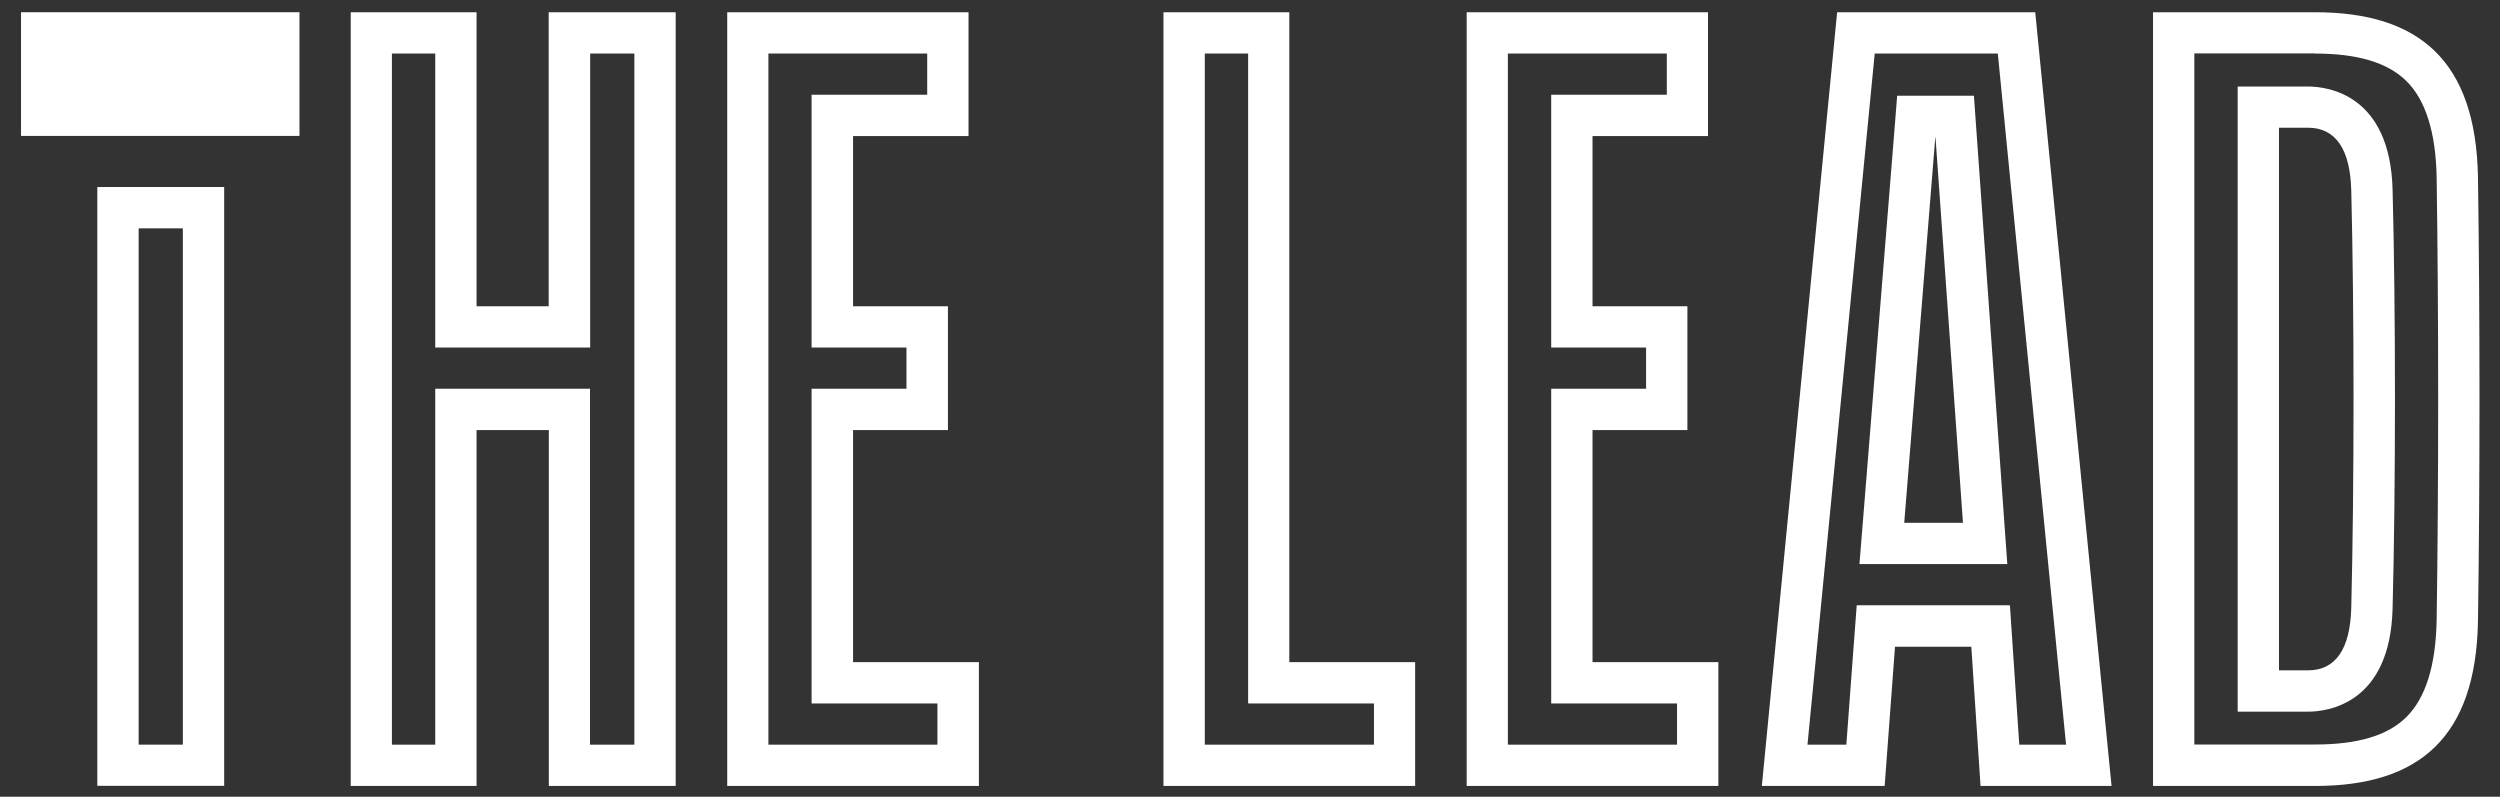
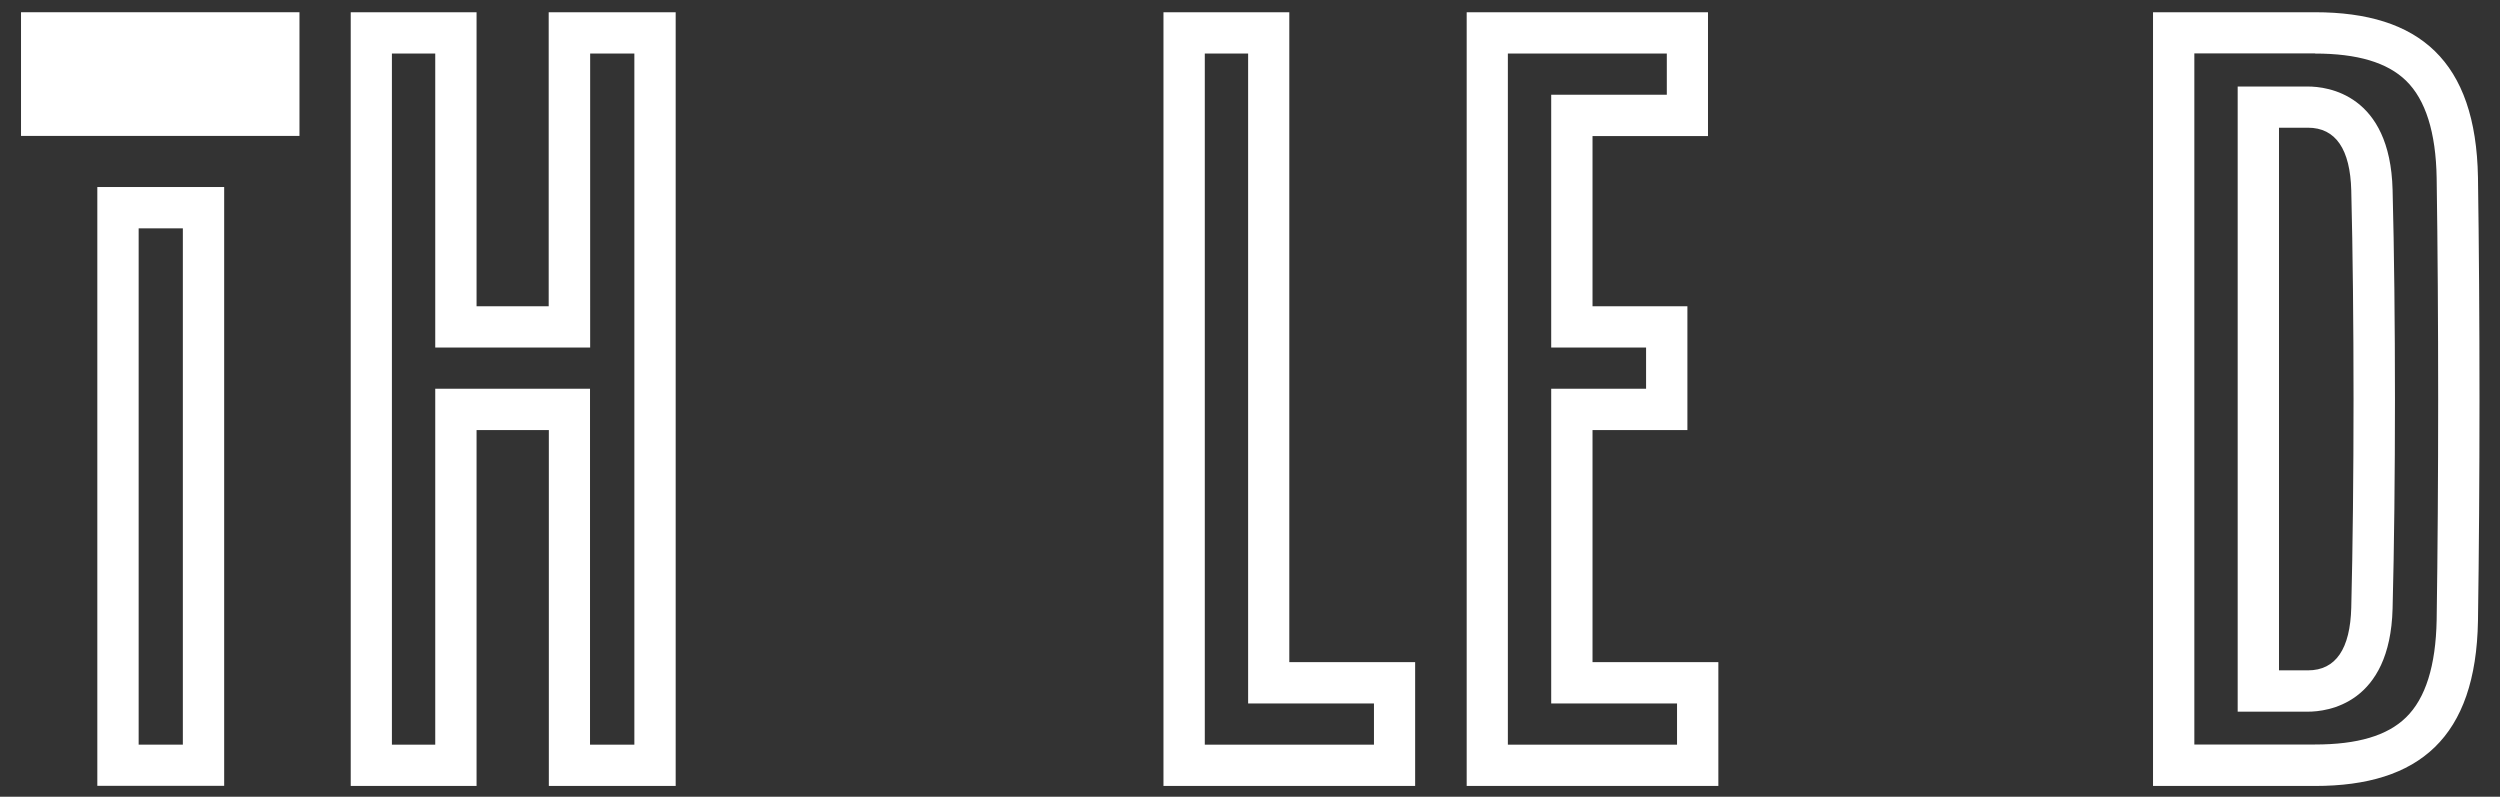
<svg xmlns="http://www.w3.org/2000/svg" version="1.1" id="Layer_1" x="0px" y="0px" viewBox="0 0 1736.4 553.4" style="enable-background:new 0 0 1736.4 553.4;" xml:space="preserve">
  <rect x="0" y="0" width="1736.4" height="553.4" fill="#333333" stroke="none" />
  <style type="text/css">
	.st0{fill:#FFFFFF;}
</style>
  <g>
-     <path class="st0" d="M440.6,37.2v480h-30.8V298.7V270h-28.7H331h-28.7v28.7v218.5h-30.1v-480h30.1v175.5v28.7H331h50.2h28.7v-28.7   V37.2H440.6 M469.2,8.5h-88.1v204.2H331V8.5h-87.4v537.4H331V298.7h50.2v247.2h88.1V8.5L469.2,8.5z" />
-     <path class="st0" d="M644,37.2v28.6h-51.6h-28.7v28.7v118.2v28.7h28.7h37.2V270h-37.2h-28.7v28.7v161.2v28.7h28.7h58.7v28.6H533.7   v-480H644 M672.7,8.5H505.1v537.4h174.8v-86h-87.4V298.7h65.9v-86h-65.9V94.5h80.2V8.5L672.7,8.5z" />
+     <path class="st0" d="M440.6,37.2v480h-30.8V298.7V270h-28.7H331h-28.7v28.7v218.5h-30.1v-480h30.1v175.5v28.7H331h50.2h28.7V37.2H440.6 M469.2,8.5h-88.1v204.2H331V8.5h-87.4v537.4H331V298.7h50.2v247.2h88.1V8.5L469.2,8.5z" />
    <path class="st0" d="M866.9,37.2v422.7v28.7h28.7h58.7v28.6H836.8v-480H866.9 M895.5,8.5h-87.4v537.4h174.8v-86h-87.4V8.5   L895.5,8.5z" />
    <path class="st0" d="M1157.7,37.2v28.6h-51.6h-28.7v28.7v118.2v28.7h28.7h37.2V270h-37.2h-28.7v28.7v161.2v28.7h28.7h58.7v28.6   h-117.5v-480H1157.7 M1186.4,8.5h-167.7v537.4h174.8v-86h-87.4V298.7h65.9v-86h-65.9V94.5h80.2V8.5L1186.4,8.5z" />
-     <path class="st0" d="M1387.6,37.2l47.4,480h-32.5l-4.7-70l-1.8-26.8h-26.8h-53h-26.6l-2,26.6l-5.2,70.2h-27l46.7-480H1387.6    M1291.5,391.8h31.1h40.8h30.8l-2.2-30.7l-19.1-268l-1.9-26.6h-26.7h-0.1h-26.5l-2.1,26.4l-21.6,268L1291.5,391.8 M1413.6,8.5H1276   l-52.3,537.4h85.3l7.2-96.7h53l6.4,96.7h91L1413.6,8.5L1413.6,8.5z M1322.6,363.1l21.6-268h0.1l19.1,268H1322.6L1322.6,363.1z" />
    <path class="st0" d="M1607.9,37.2c29.5,0,50.2,6.2,63.2,18.8c13.6,13.2,20.8,36,21.3,67.6c1.4,93.3,1.4,213.9,0,307.1   c-0.6,31.7-7.7,54.4-21.3,67.6c-13,12.7-33.7,18.8-63.2,18.8h-83.8v-480H1607.9 M1554.2,494.3h28.7h20.1c13.4,0,57.1-5.2,58.8-71.6   c2.2-84.3,2.2-206.6,0-290.9c-1.7-66.5-45.4-71.7-58.8-71.7h-20.1h-28.7v28.7v376.9V494.3 M1607.9,8.5h-112.5v537.4h112.5   c72.4,0,111.8-33.7,113.2-114.6c1.4-93.1,1.4-214.9,0-308.1C1719.7,42.2,1680.3,8.5,1607.9,8.5L1607.9,8.5z M1582.9,465.6V88.7   h20.1c19.3,0,29.4,15,30.1,43.7c2.1,83.8,2.1,205.6,0,289.5c-0.7,28.7-10.7,43.7-30.1,43.7H1582.9L1582.9,465.6z" />
    <path class="st0" d="M127,158.6v358.6H96.3V158.6H127 M155.7,129.9H67.6v415.9h88.1V129.9L155.7,129.9z" />
    <rect x="14.6" y="8.5" class="st0" width="193.4" height="85.9" />
  </g>
</svg>